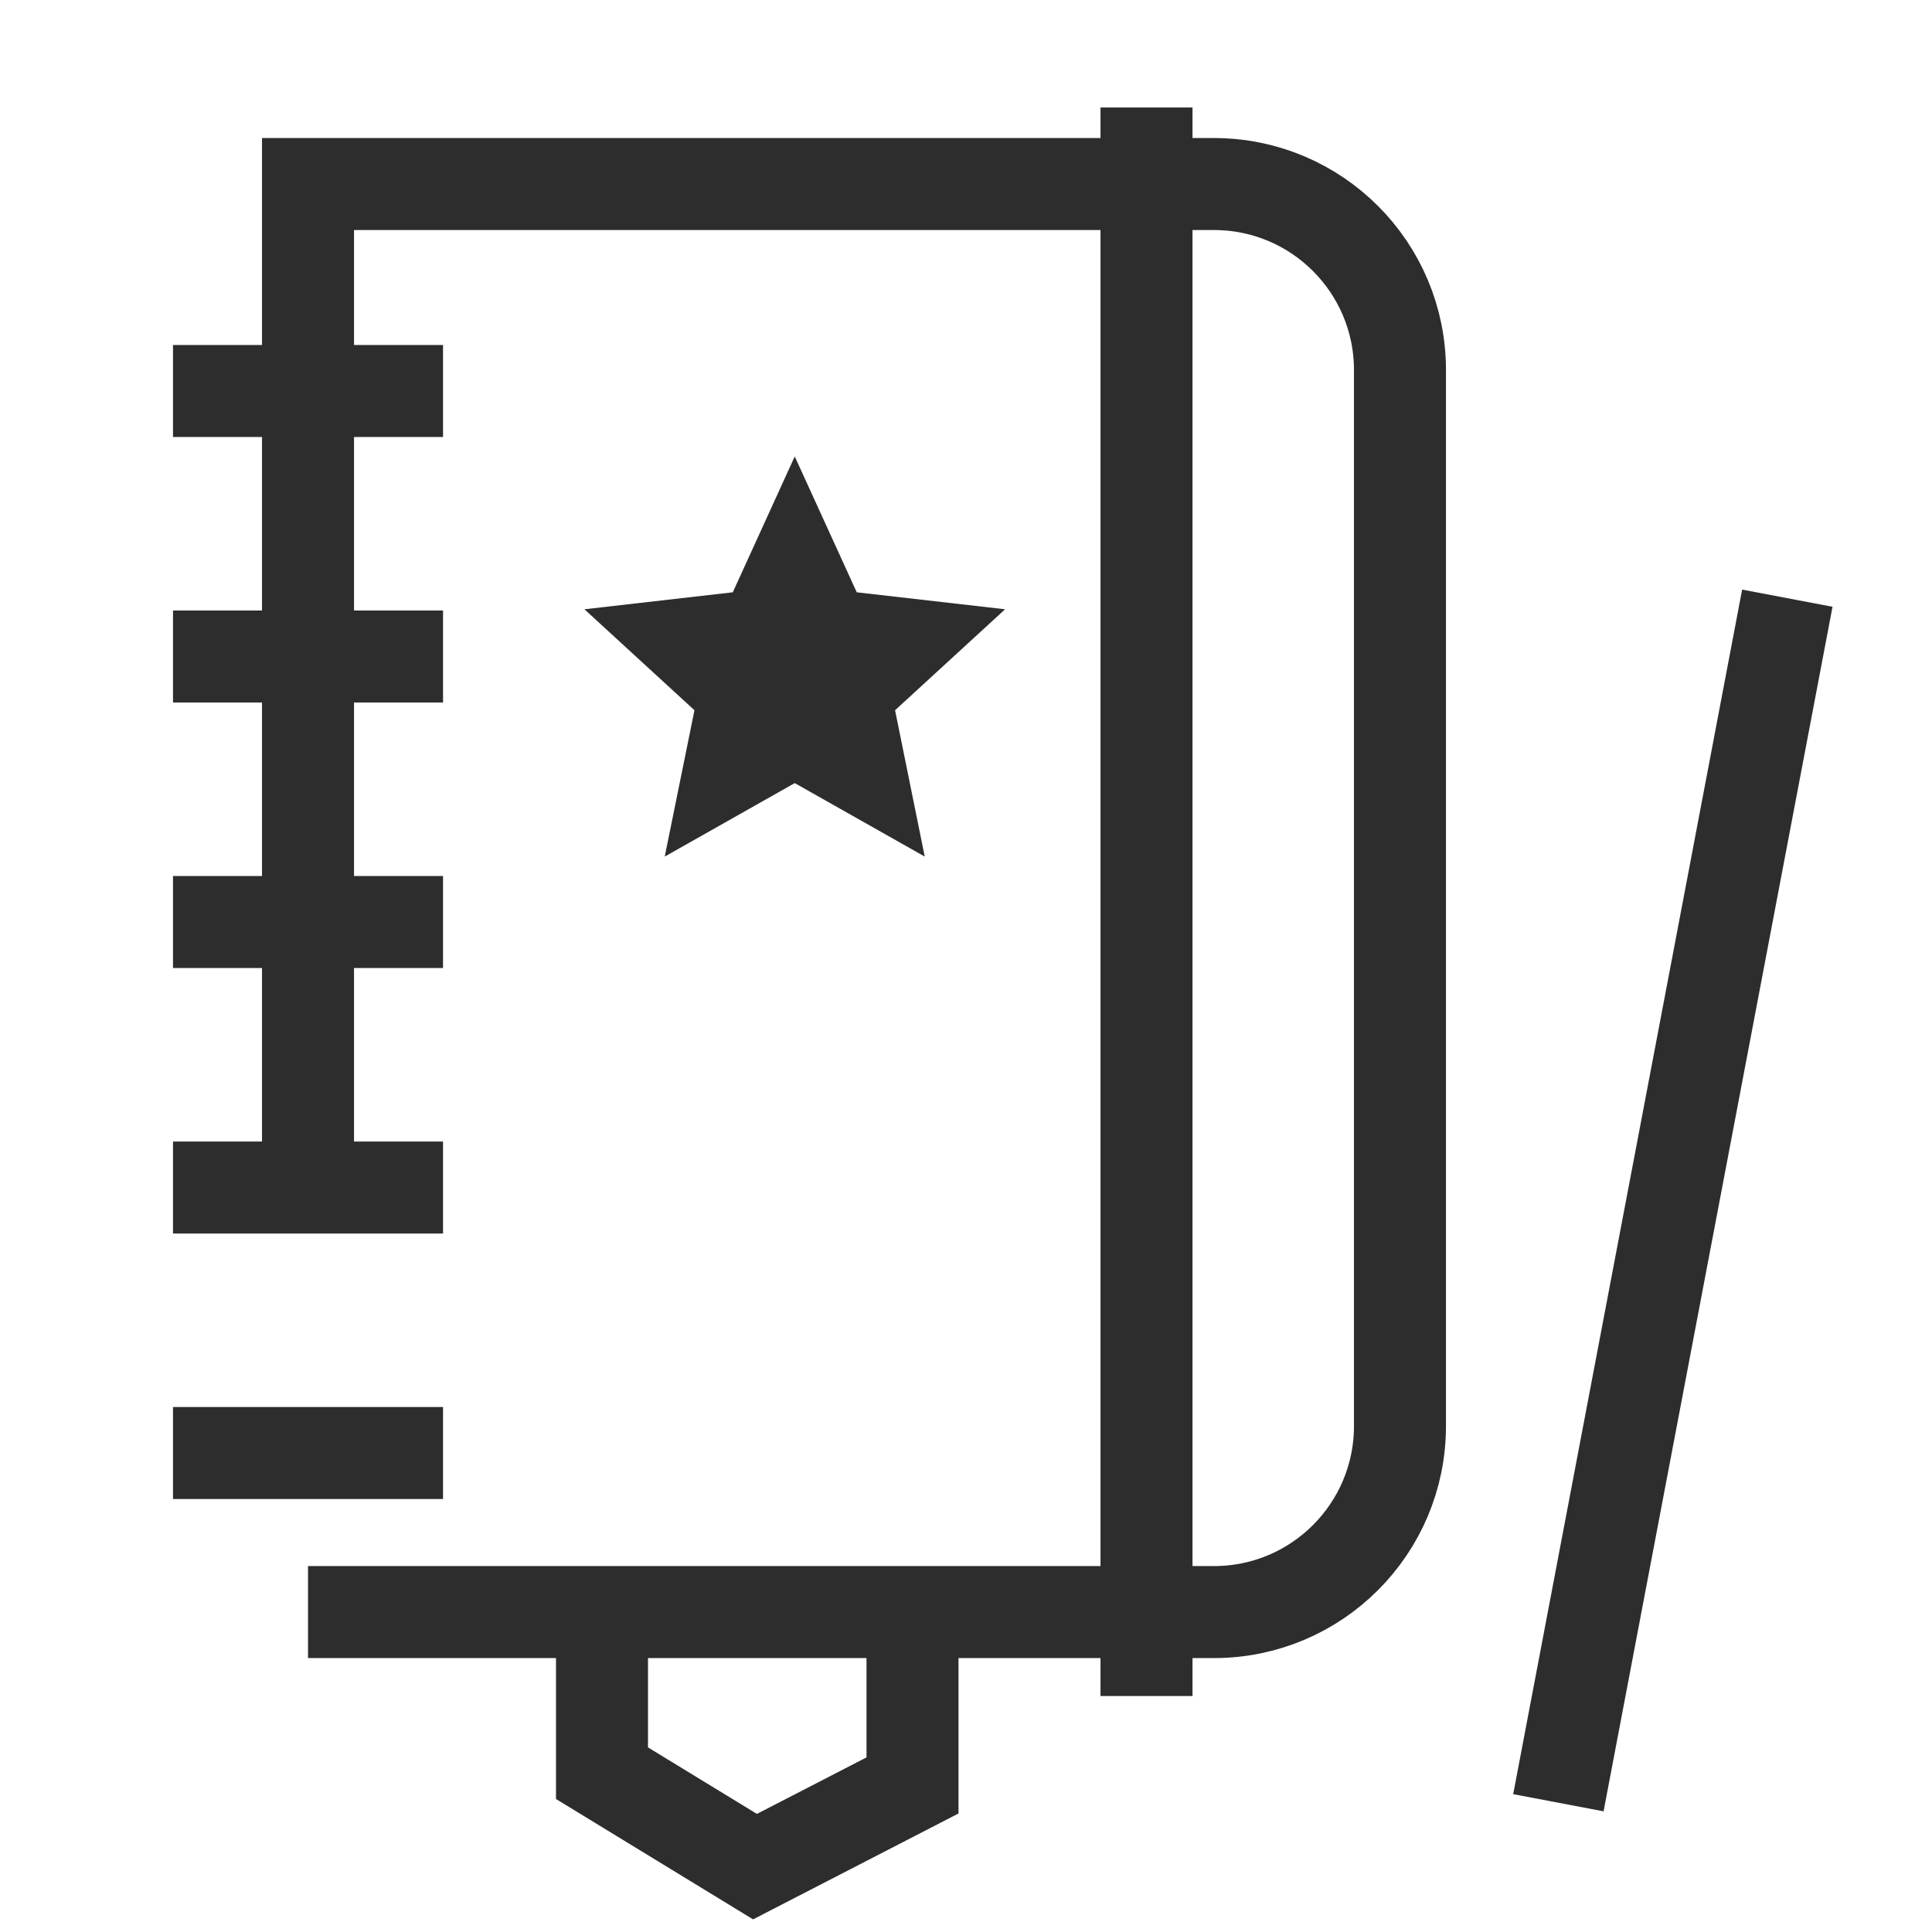
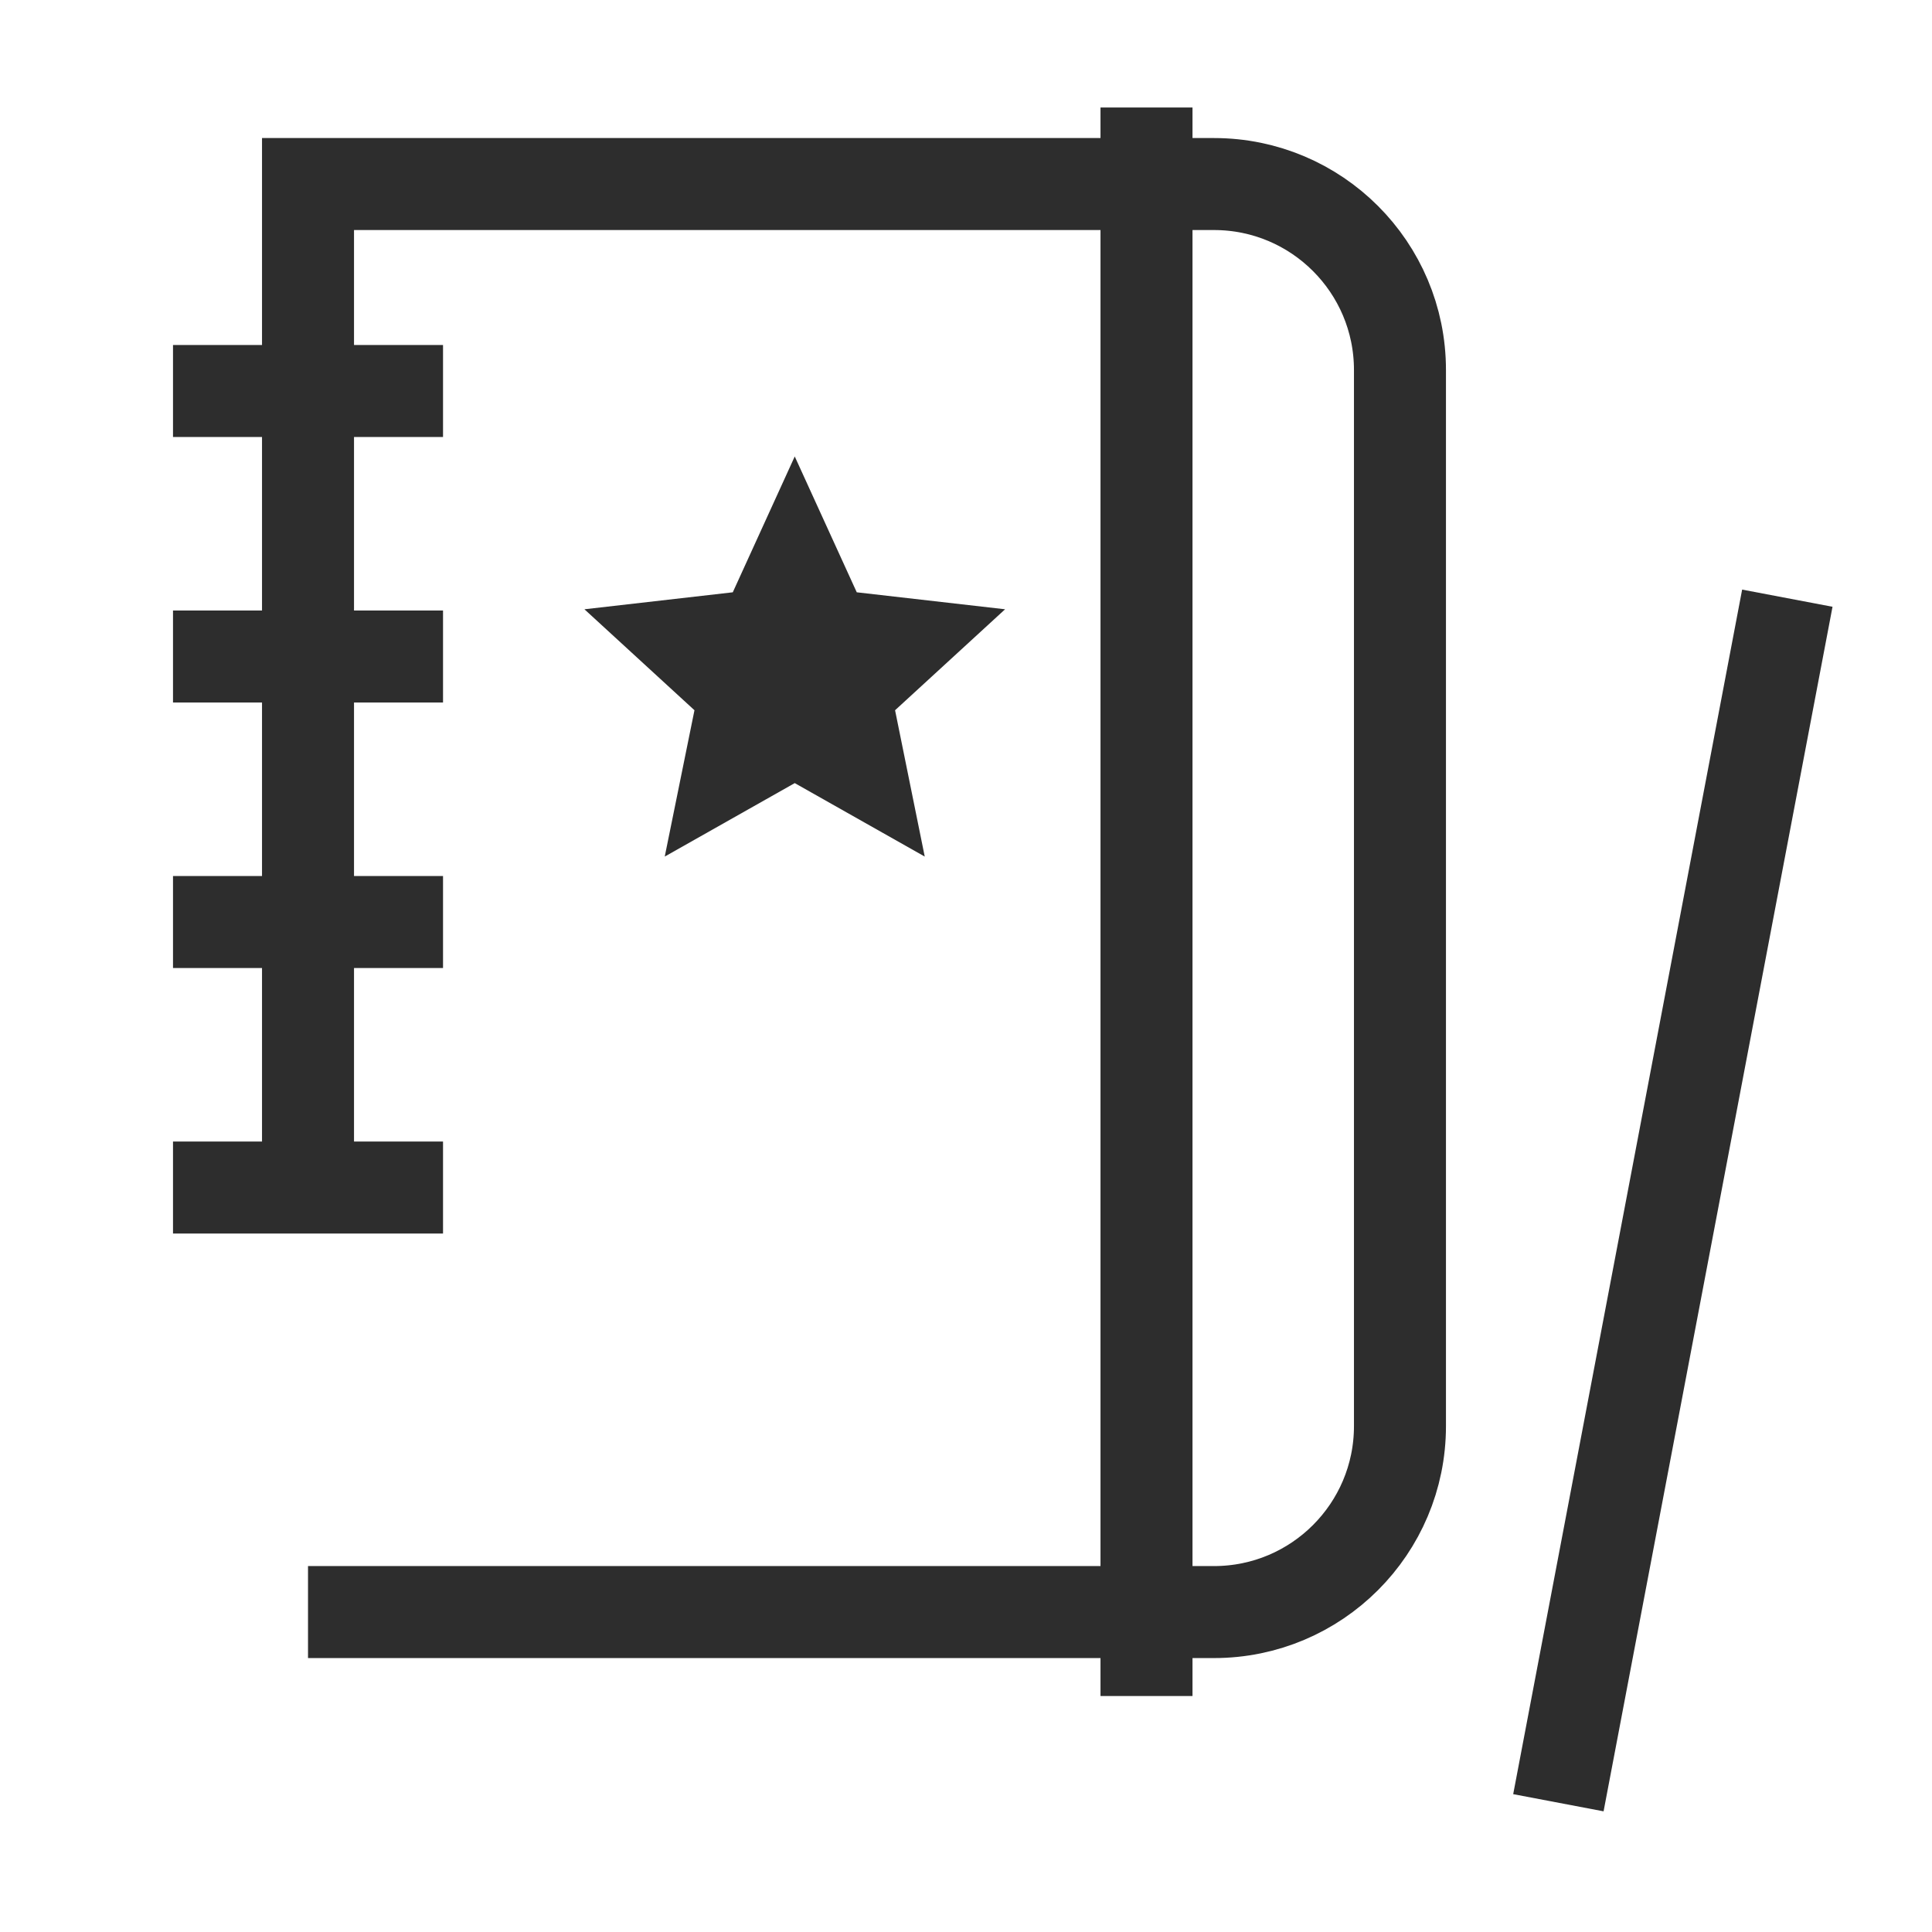
<svg xmlns="http://www.w3.org/2000/svg" version="1.1" id="Layer_1" x="0px" y="0px" viewBox="0 0 42 42" enable-background="new 0 0 42 42" xml:space="preserve">
  <polyline fill="#2D2D2D" points="19.458,15.44 20.103,18.621 17.277,17.024 14.451,18.621 15.097,15.44 12.705,13.245   15.93,12.876 17.277,9.923 18.625,12.876 21.85,13.245 " />
  <path fill="none" stroke="#2D2D2D" stroke-width="2" stroke-miterlimit="10" d="M6.696,35.045h19.695  c2.233,0,4.043-1.81,4.043-4.043V8.044c0-2.233-1.81-4.043-4.043-4.043H6.696v21.815" />
  <line fill="none" stroke="#2D2D2D" stroke-width="2" stroke-miterlimit="10" x1="3.761" y1="8.5" x2="9.631" y2="8.5" />
  <line fill="none" stroke="#2D2D2D" stroke-width="2" stroke-miterlimit="10" x1="3.761" y1="14.272" x2="9.631" y2="14.272" />
  <line fill="none" stroke="#2D2D2D" stroke-width="2" stroke-miterlimit="10" x1="3.761" y1="20.044" x2="9.631" y2="20.044" />
  <line fill="none" stroke="#2D2D2D" stroke-width="2" stroke-miterlimit="10" x1="3.761" y1="25.816" x2="9.631" y2="25.816" />
-   <line fill="none" stroke="#2D2D2D" stroke-width="2" stroke-miterlimit="10" x1="3.761" y1="31.587" x2="9.631" y2="31.587" />
-   <polyline fill="none" stroke="#2D2D2D" stroke-width="2" stroke-miterlimit="10" points="13.087,35.045 13.087,38.548   16.413,40.579 19.837,38.814 19.837,35.045 " />
  <line fill="none" stroke="#2D2D2D" stroke-width="2" stroke-miterlimit="10" x1="24.924" y1="2.337" x2="24.924" y2="36.87" />
  <line fill="none" stroke="#2D2D2D" stroke-width="2" stroke-miterlimit="10" x1="33.878" y1="39.19" x2="38.855" y2="13.004" />
</svg>